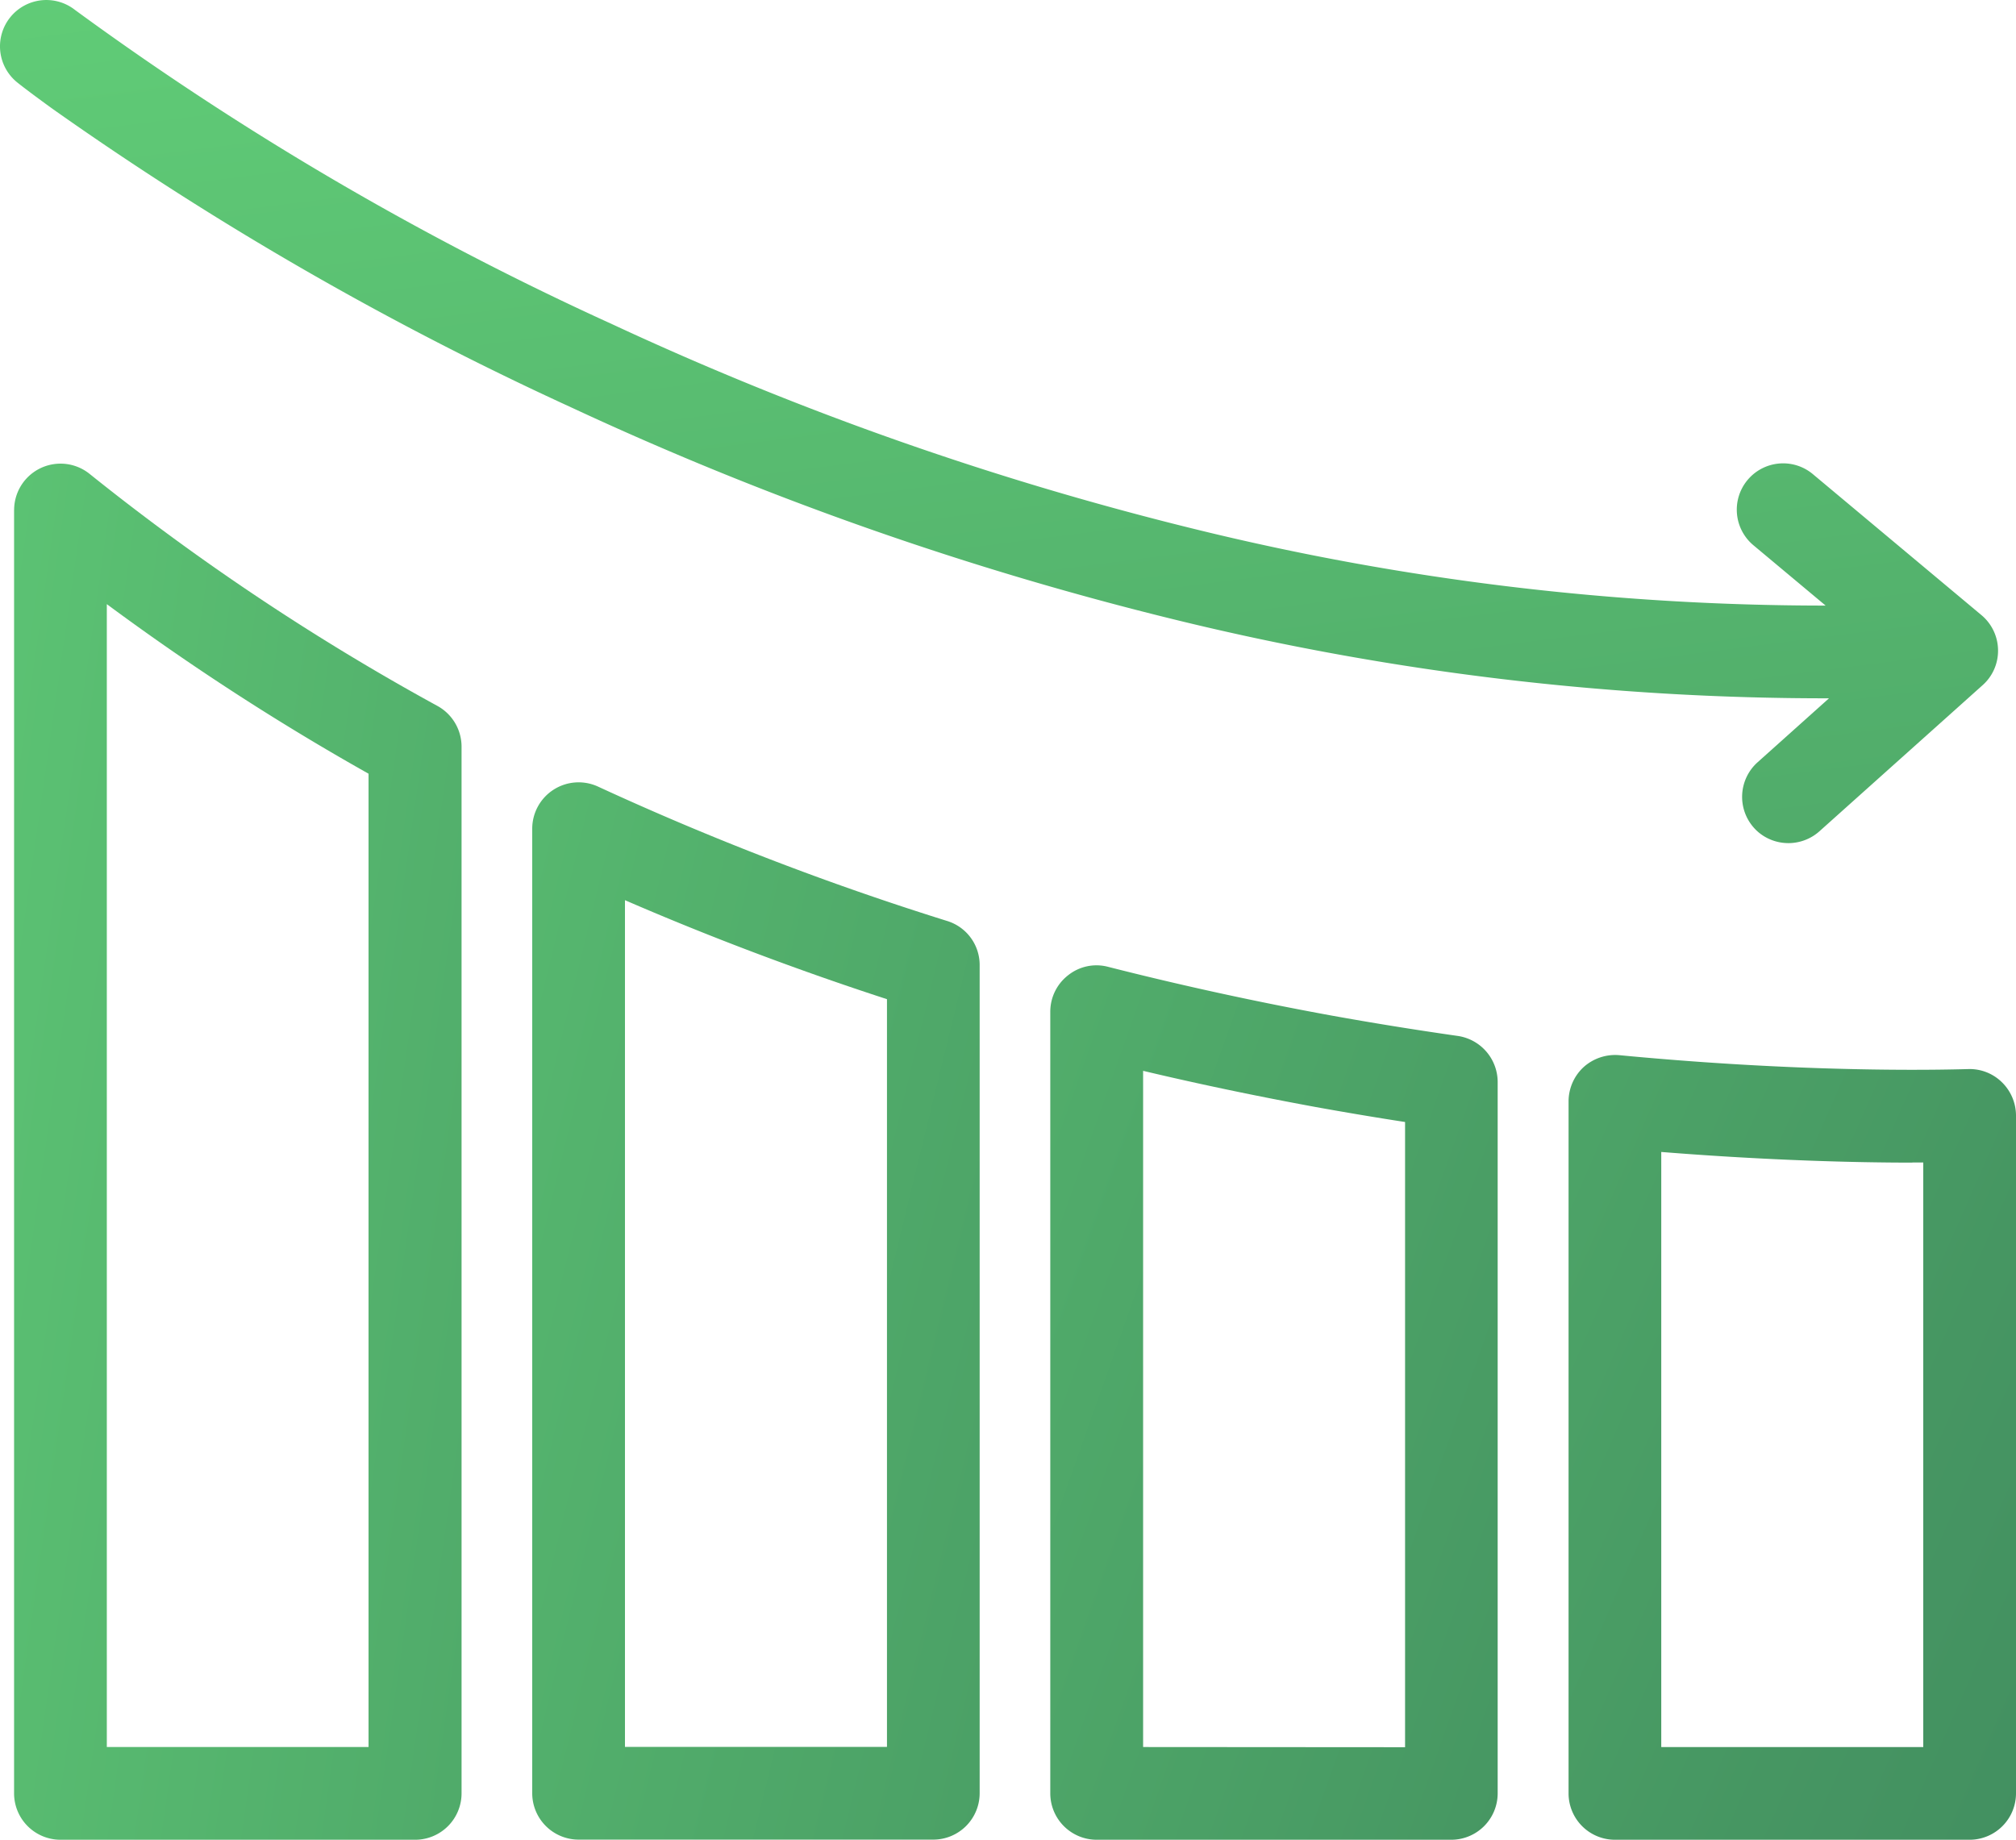
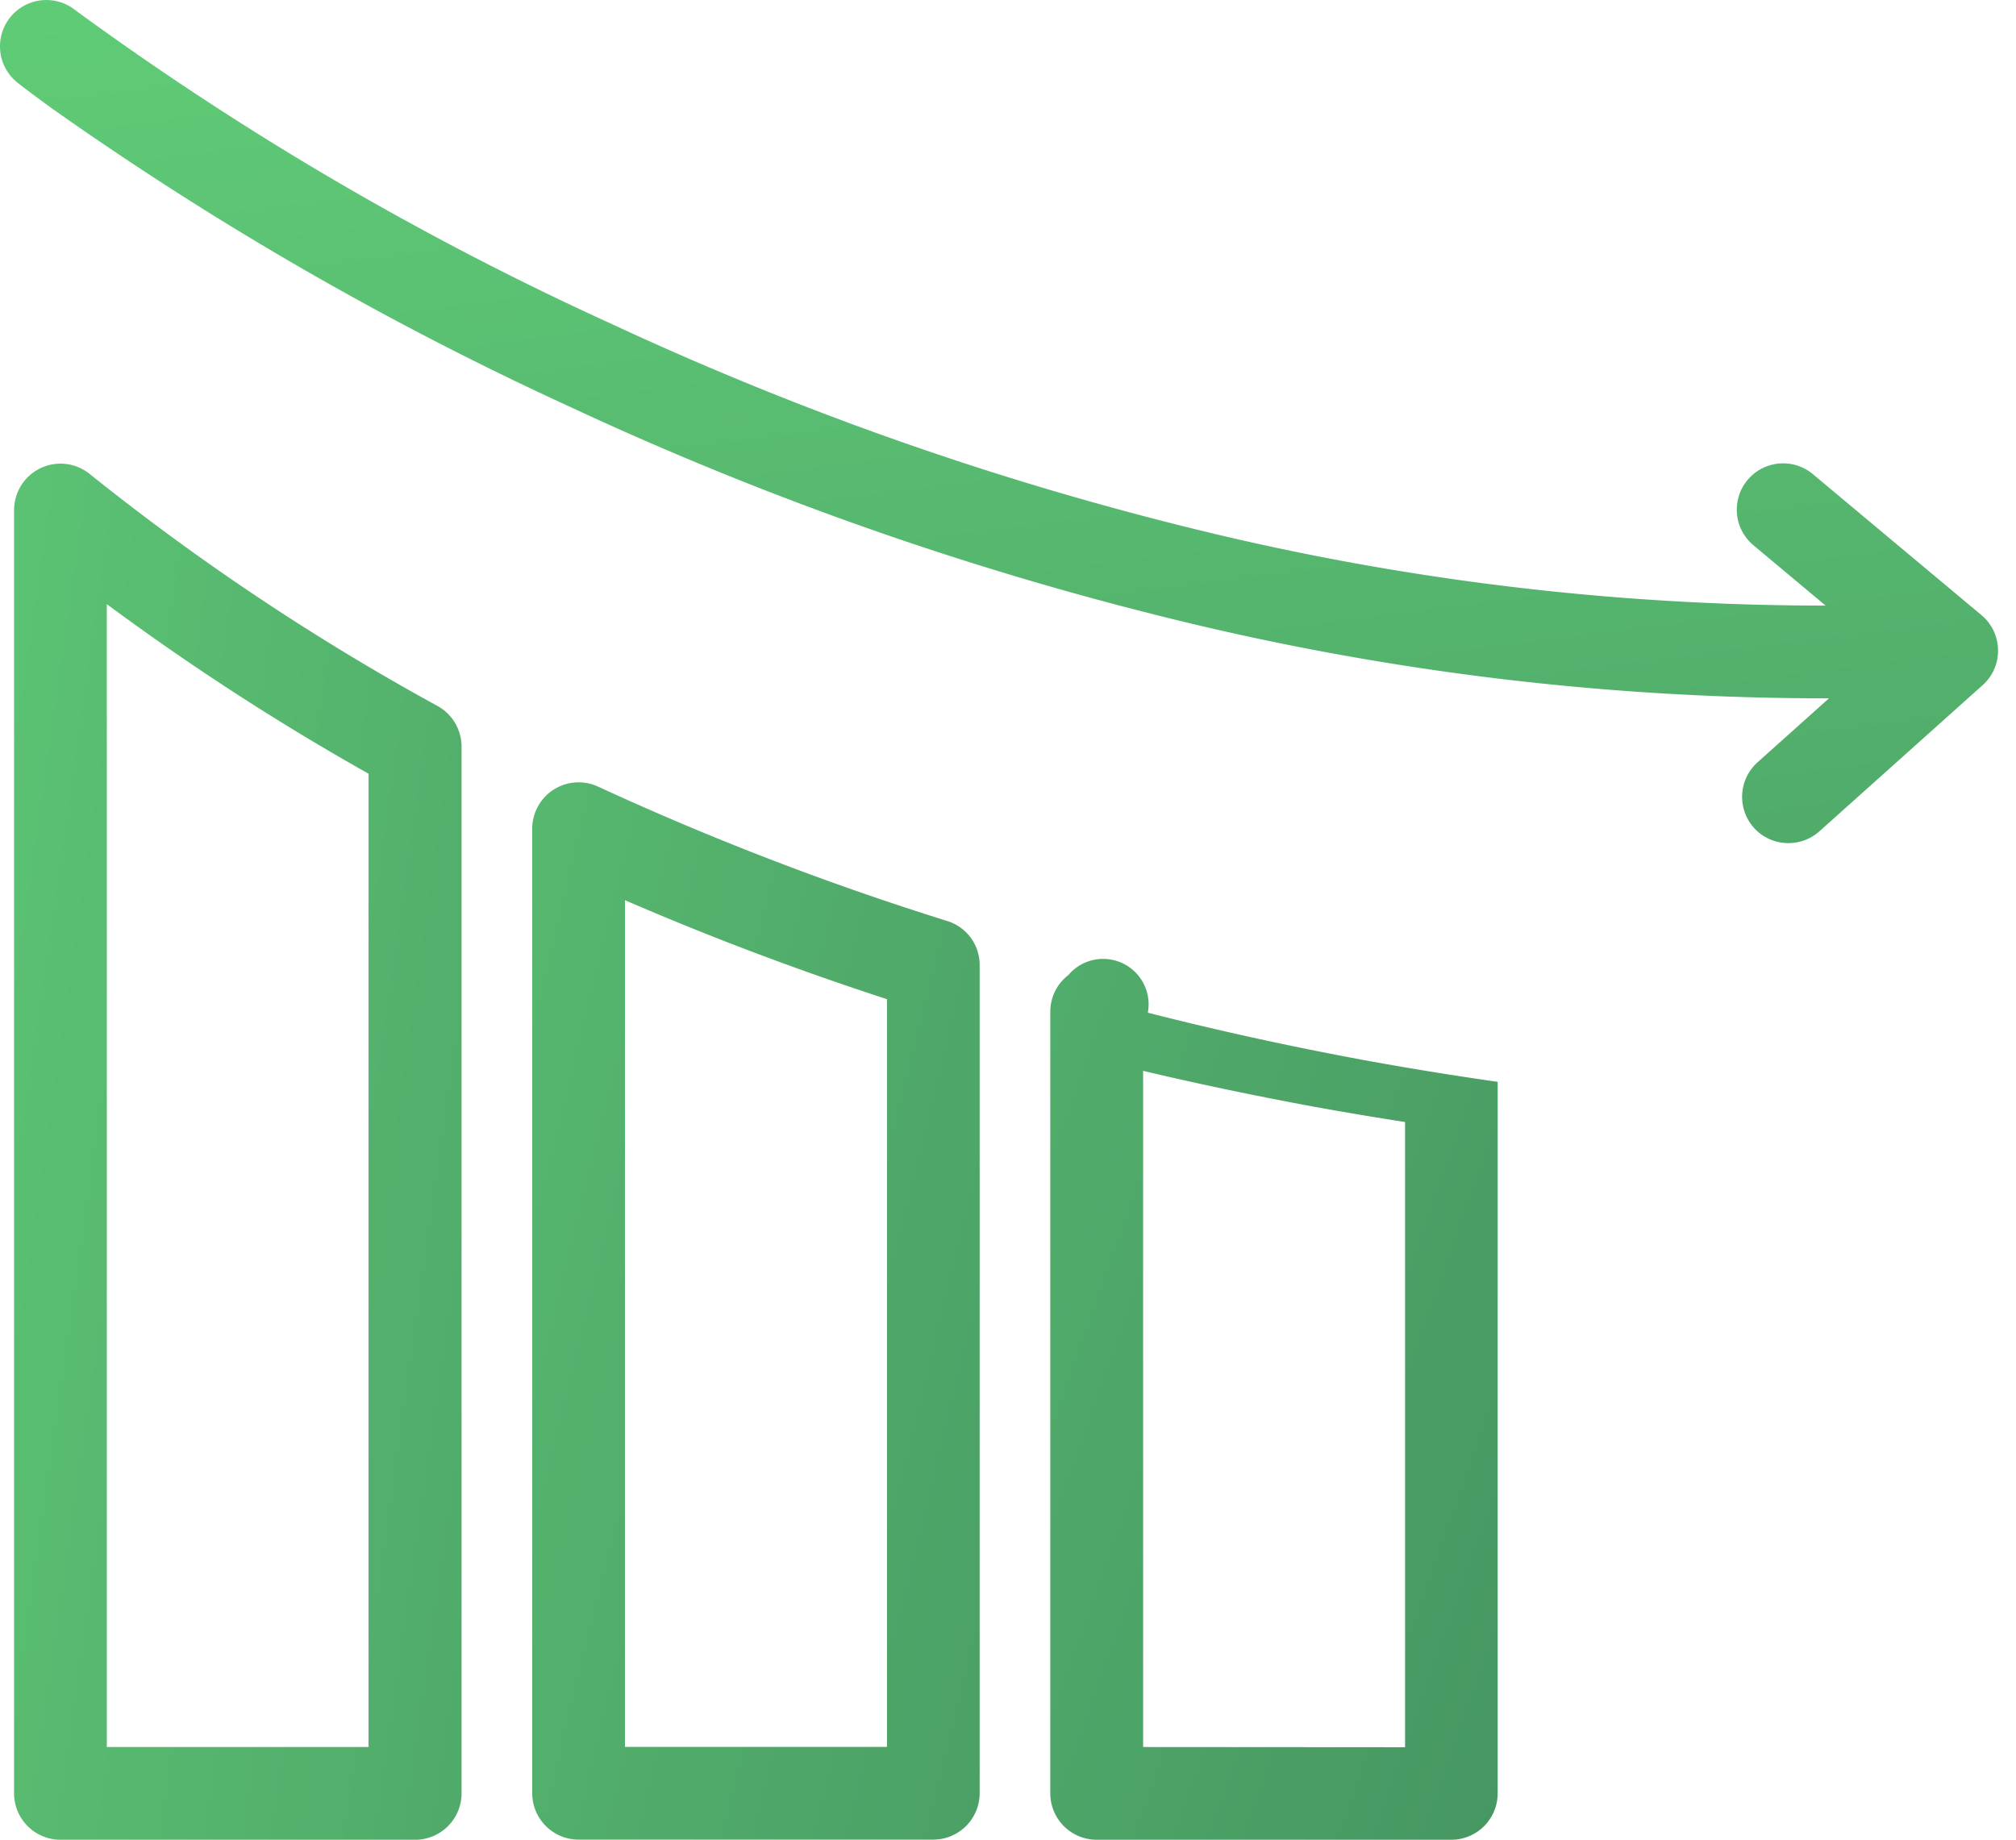
<svg xmlns="http://www.w3.org/2000/svg" xmlns:xlink="http://www.w3.org/1999/xlink" width="44.674" height="40.773" viewBox="0 0 44.674 40.773">
  <defs>
    <linearGradient id="linear-gradient" x1="-3.35" y1="-2.139" x2="3.74" y2="2.795" gradientUnits="objectBoundingBox">
      <stop offset="0.133" stop-color="#68dc7d" />
      <stop offset="0.626" stop-color="#469662" />
      <stop offset="1" stop-color="#2f6c5a" />
    </linearGradient>
    <linearGradient id="linear-gradient-2" x1="-2.881" y1="-1.382" x2="4.208" y2="2.699" xlink:href="#linear-gradient" />
    <linearGradient id="linear-gradient-3" x1="-2.358" y1="-0.678" x2="4.731" y2="2.457" xlink:href="#linear-gradient" />
    <linearGradient id="linear-gradient-4" x1="-3.774" y1="-2.806" x2="3.316" y2="2.693" xlink:href="#linear-gradient" />
    <linearGradient id="linear-gradient-5" x1="-0.054" y1="-1.371" x2="1.534" y2="3.747" xlink:href="#linear-gradient" />
  </defs>
  <g id="Group_308" data-name="Group 308" transform="translate(-874.9 -1113.534)">
-     <path id="Path_144" data-name="Path 144" d="M898.574,1135.144a1.023,1.023,0,0,0-.4.813v17.323a1.029,1.029,0,0,0,1.027,1.027h7.86a1.029,1.029,0,0,0,1.027-1.027v-15.77a1.034,1.034,0,0,0-.881-1.017c-.945-.135-1.886-.287-2.8-.452-1.644-.3-3.31-.662-4.952-1.08A1.008,1.008,0,0,0,898.574,1135.144Zm1.657,17.108v-14.986c1.262.3,2.543.566,3.813.8.654.118,1.322.231,1.992.334v13.856Z" fill="url(#linear-gradient)" />
+     <path id="Path_144" data-name="Path 144" d="M898.574,1135.144a1.023,1.023,0,0,0-.4.813v17.323a1.029,1.029,0,0,0,1.027,1.027h7.86a1.029,1.029,0,0,0,1.027-1.027v-15.77c-.945-.135-1.886-.287-2.8-.452-1.644-.3-3.31-.662-4.952-1.08A1.008,1.008,0,0,0,898.574,1135.144Zm1.657,17.108v-14.986c1.262.3,2.543.566,3.813.8.654.118,1.322.231,1.992.334v13.856Z" fill="url(#linear-gradient)" />
    <path id="Path_145" data-name="Path 145" d="M886.694,1131.9v21.377a1.029,1.029,0,0,0,1.028,1.027h7.86a1.029,1.029,0,0,0,1.027-1.027v-18.353a1.02,1.02,0,0,0-.72-.979,64.047,64.047,0,0,1-7.736-2.978,1.028,1.028,0,0,0-1.459.933Zm7.861,3.775v16.574h-5.806v-18.765C890.617,1134.294,892.568,1135.031,894.555,1135.678Z" fill="url(#linear-gradient-2)" />
    <path id="Path_146" data-name="Path 146" d="M875.212,1124.833v28.447a1.029,1.029,0,0,0,1.028,1.027H884.1a1.029,1.029,0,0,0,1.028-1.027v-23.2a1.03,1.03,0,0,0-.533-.9,52.86,52.86,0,0,1-7.71-5.144,1.028,1.028,0,0,0-1.672.8Zm2.055,27.419v-25.329a55.384,55.384,0,0,0,5.8,3.758v21.571Z" fill="url(#linear-gradient-3)" />
-     <path id="Path_147" data-name="Path 147" d="M909.995,1137.181a1.036,1.036,0,0,0-.336.762v15.337a1.028,1.028,0,0,0,1.027,1.027h7.86a1.029,1.029,0,0,0,1.028-1.027v-15.025a1.035,1.035,0,0,0-.311-.735,1.018,1.018,0,0,0-.74-.293c-.4.011-.816.016-1.245.016-1.413,0-3.687-.056-6.494-.324h0A1.045,1.045,0,0,0,909.995,1137.181Zm7.283,2.116h.241v12.956h-5.806v-13.189C914.118,1139.256,916.059,1139.3,917.278,1139.3Z" fill="url(#linear-gradient-4)" />
    <path id="Path_148" data-name="Path 148" d="M919.176,1127.936a1.026,1.026,0,0,0-.368-.77l-3.726-3.116a1.027,1.027,0,1,0-1.317,1.576l1.59,1.329a58.481,58.481,0,0,1-13.871-1.669,70.211,70.211,0,0,1-13.012-4.564,67.43,67.43,0,0,1-11.909-6.967,1.027,1.027,0,0,0-1.272,1.613c.043.035.31.244.786.587a71.478,71.478,0,0,0,11.488,6.611,72.467,72.467,0,0,0,13.409,4.71,60.534,60.534,0,0,0,14.456,1.734l-1.584,1.419a1.029,1.029,0,0,0-.082,1.448.987.987,0,0,0,.166.15,1.033,1.033,0,0,0,1.286-.068l3.618-3.24A1.019,1.019,0,0,0,919.176,1127.936Z" fill="url(#linear-gradient-5)" />
  </g>
</svg>